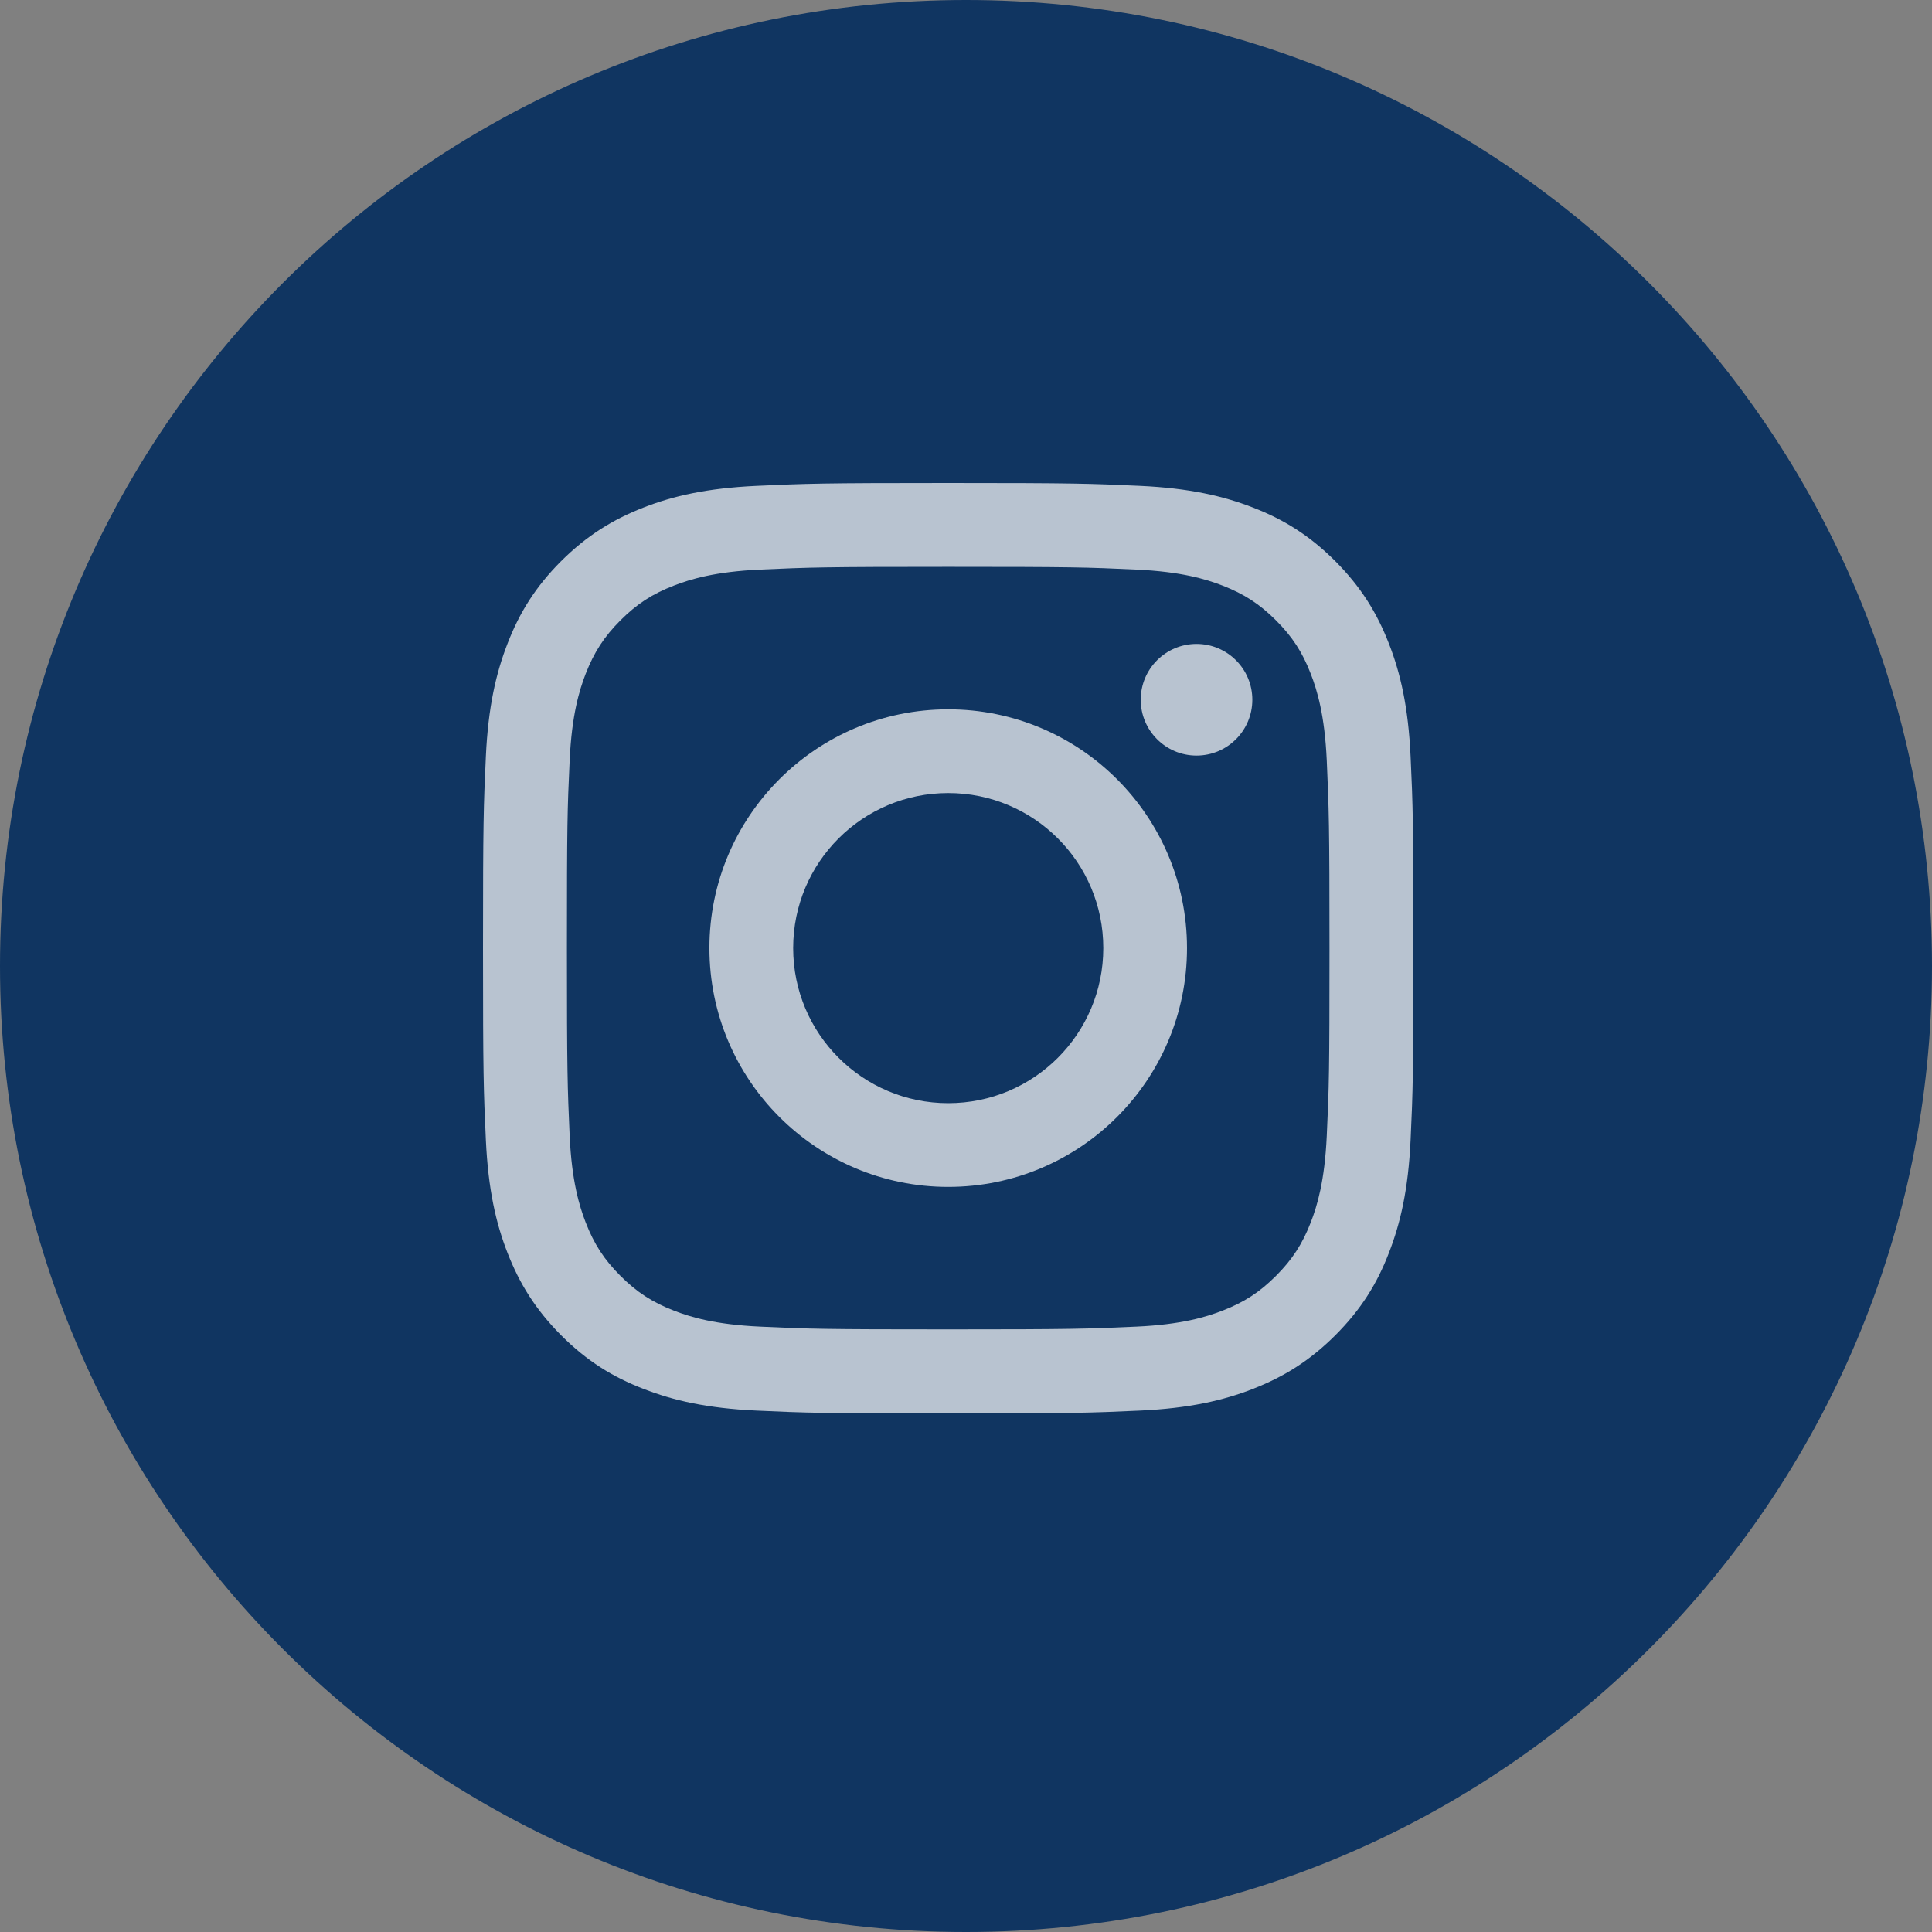
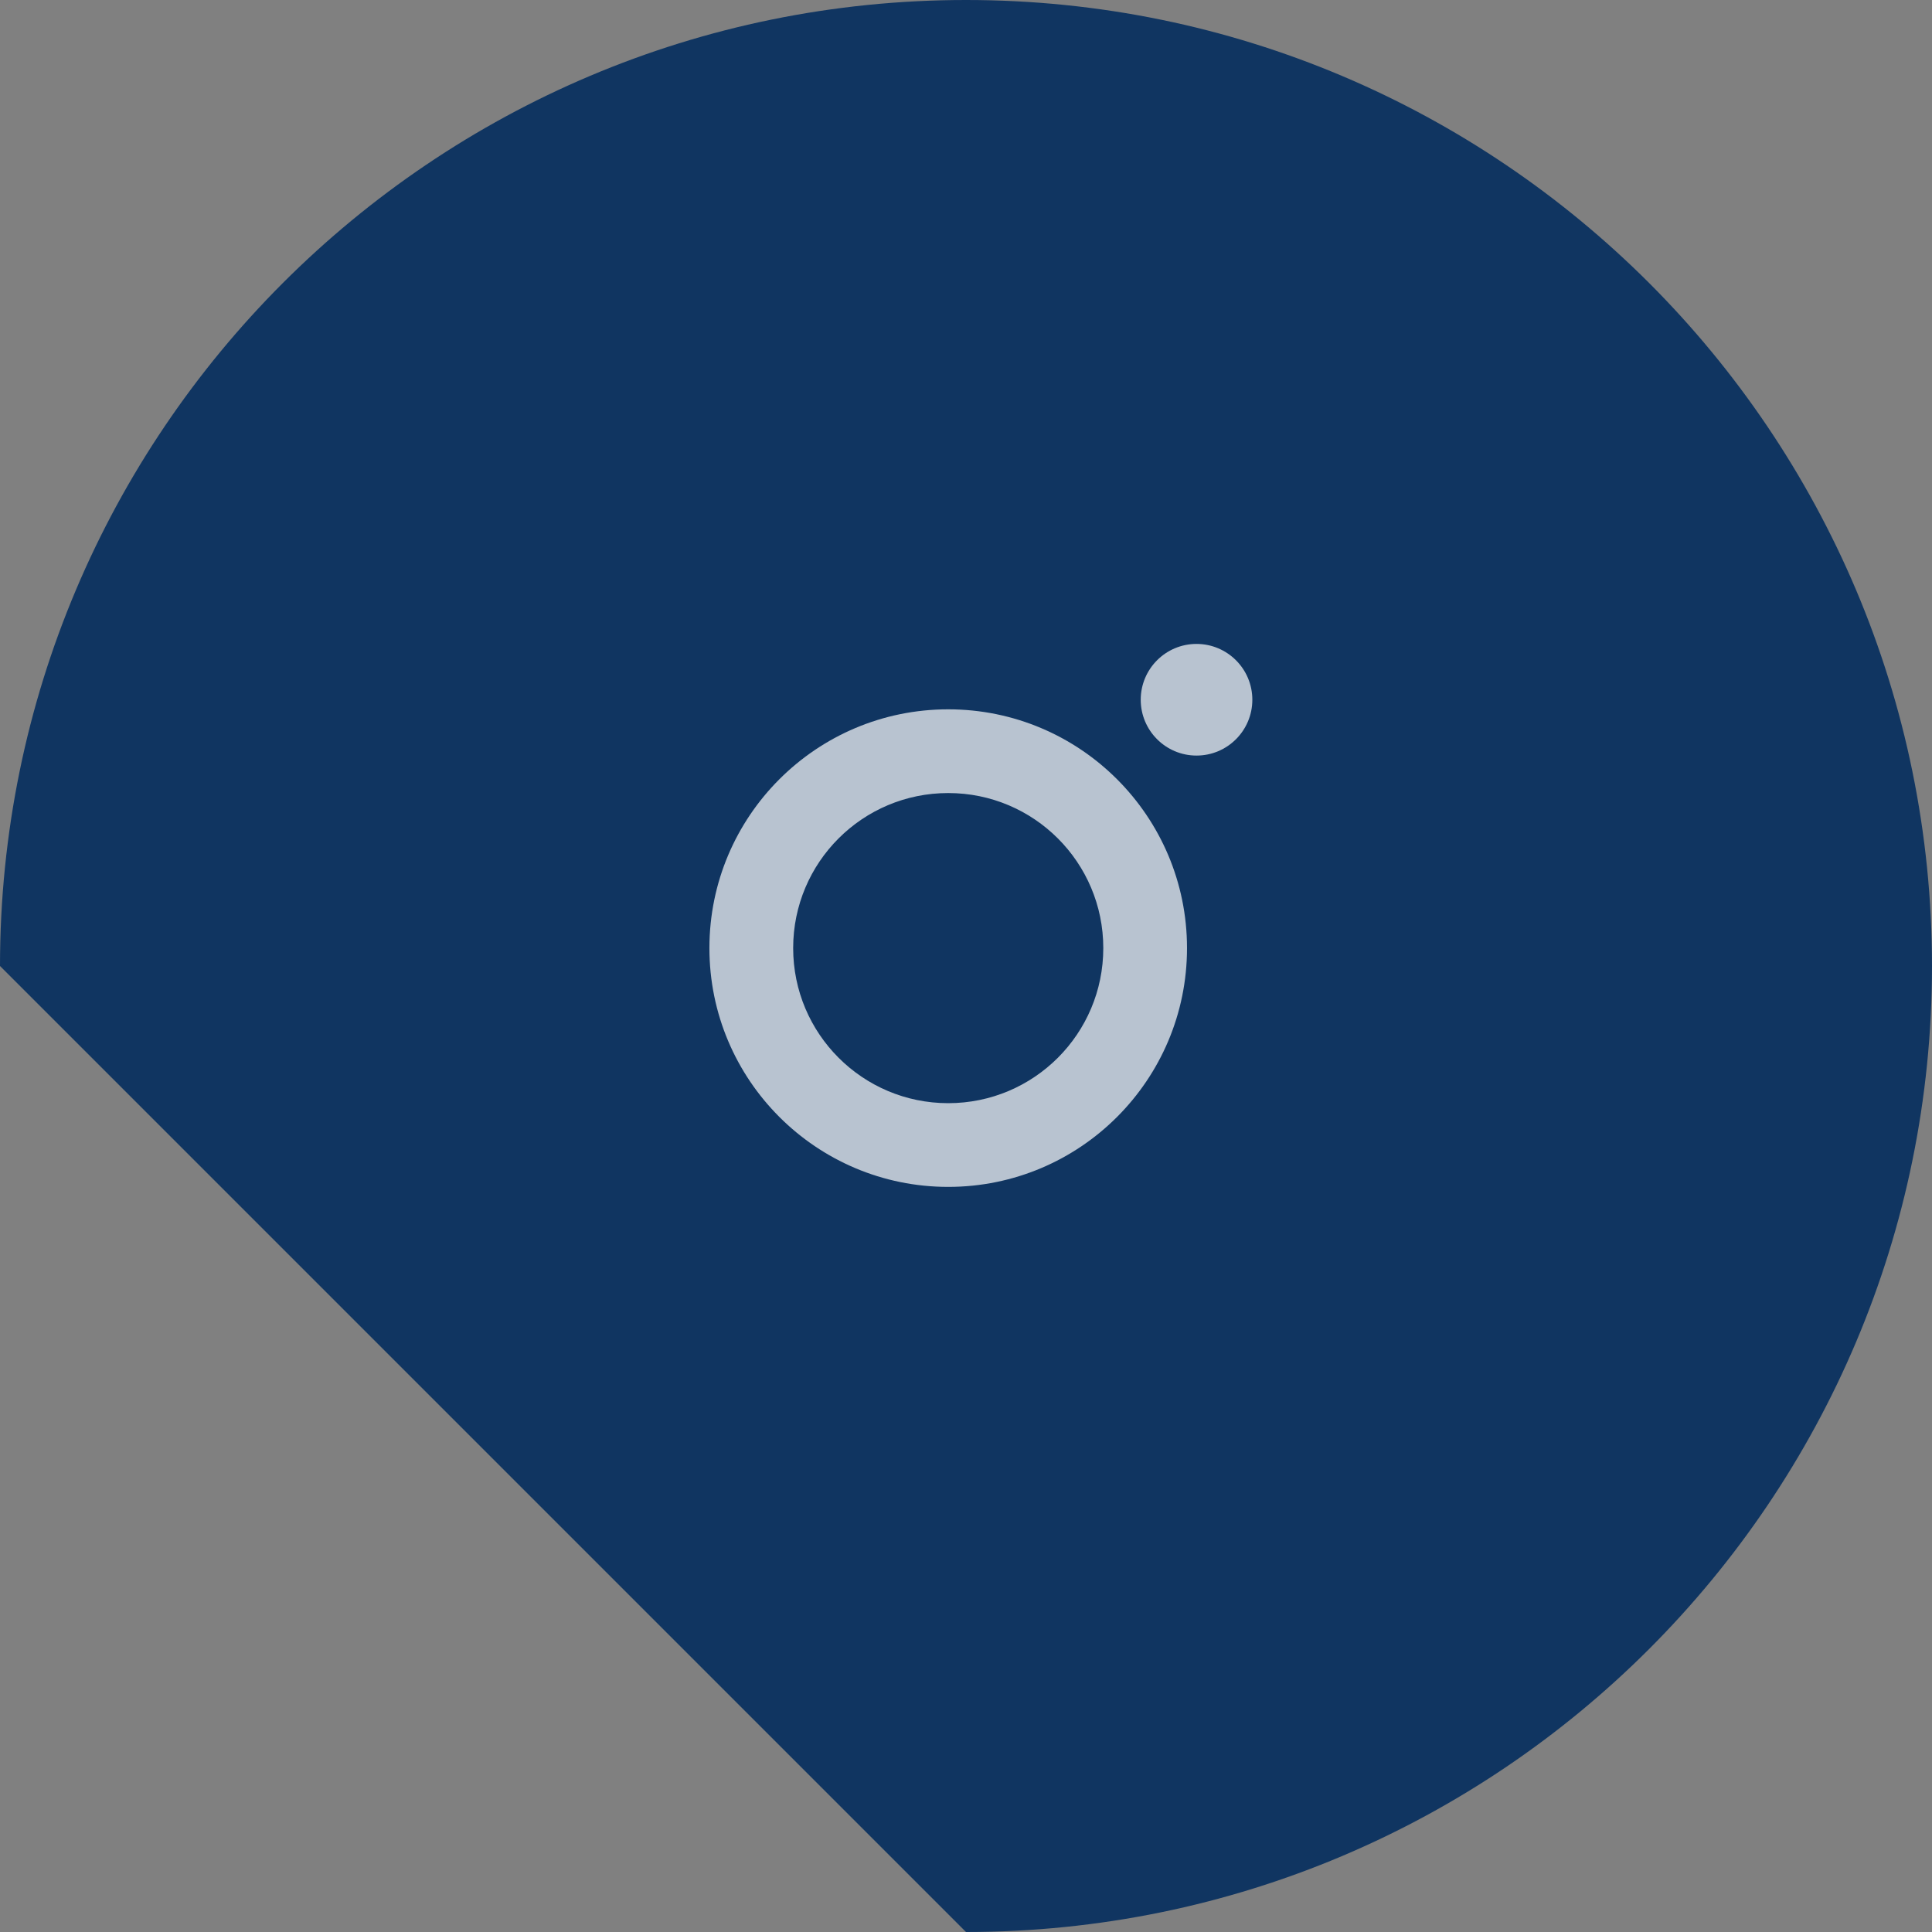
<svg xmlns="http://www.w3.org/2000/svg" width="48" height="48" viewBox="0 0 48 48" fill="none">
  <rect x="0" y="0" width="48" height="48" fill="#808080" stroke="none" />
-   <path d="M24 48C37.255 48 48 37.255 48 24C48 10.745 37.255 0 24 0C10.745 0 0 10.745 0 24C0 37.255 10.745 48 24 48Z" fill="#103561" />
-   <path d="M23.558 14.083C26.644 14.083 27.009 14.094 28.227 14.151C29.352 14.202 29.964 14.39 30.372 14.548C30.91 14.757 31.296 15.007 31.701 15.412C32.106 15.817 32.357 16.201 32.566 16.742C32.724 17.15 32.911 17.761 32.963 18.887C33.017 20.105 33.031 20.472 33.031 23.555C33.031 26.639 33.02 27.006 32.963 28.224C32.911 29.349 32.724 29.961 32.566 30.369C32.357 30.907 32.106 31.294 31.701 31.699C31.296 32.104 30.913 32.354 30.372 32.563C29.964 32.721 29.352 32.909 28.227 32.96C27.009 33.015 26.644 33.028 23.558 33.028C20.472 33.028 20.108 33.017 18.89 32.96C17.764 32.909 17.152 32.721 16.744 32.563C16.206 32.354 15.82 32.104 15.415 31.699C15.01 31.294 14.76 30.91 14.55 30.369C14.393 29.961 14.205 29.349 14.153 28.224C14.099 27.006 14.085 26.639 14.085 23.555C14.085 20.472 14.096 20.105 14.153 18.887C14.205 17.761 14.393 17.15 14.55 16.742C14.76 16.203 15.01 15.817 15.415 15.412C15.82 15.007 16.203 14.757 16.744 14.548C17.152 14.39 17.764 14.202 18.89 14.151C20.108 14.096 20.475 14.083 23.558 14.083ZM23.558 12C20.421 12 20.026 12.014 18.795 12.071C17.566 12.128 16.726 12.321 15.989 12.609C15.23 12.905 14.586 13.3 13.941 13.941C13.3 14.583 12.903 15.227 12.609 15.989C12.324 16.723 12.128 17.563 12.071 18.795C12.014 20.026 12 20.421 12 23.558C12 26.696 12.014 27.09 12.071 28.322C12.128 29.551 12.321 30.391 12.609 31.128C12.905 31.886 13.3 32.531 13.941 33.175C14.583 33.817 15.227 34.214 15.989 34.507C16.723 34.793 17.563 34.989 18.795 35.046C20.026 35.103 20.421 35.116 23.558 35.116C26.696 35.116 27.09 35.103 28.322 35.046C29.551 34.989 30.391 34.795 31.128 34.507C31.886 34.211 32.531 33.817 33.175 33.175C33.817 32.533 34.214 31.889 34.507 31.128C34.793 30.394 34.989 29.553 35.046 28.322C35.103 27.09 35.116 26.696 35.116 23.558C35.116 20.421 35.103 20.026 35.046 18.795C34.989 17.566 34.795 16.726 34.507 15.989C34.211 15.23 33.817 14.586 33.175 13.941C32.533 13.3 31.889 12.903 31.128 12.609C30.394 12.324 29.553 12.128 28.322 12.071C27.09 12.014 26.696 12 23.558 12Z" fill="white" fill-opacity="0.7" />
+   <path d="M24 48C37.255 48 48 37.255 48 24C48 10.745 37.255 0 24 0C10.745 0 0 10.745 0 24Z" fill="#103561" />
  <path d="M23.558 17.623C20.282 17.623 17.625 20.279 17.625 23.555C17.625 26.832 20.282 29.488 23.558 29.488C26.834 29.488 29.491 26.832 29.491 23.555C29.491 20.279 26.834 17.623 23.558 17.623ZM23.558 27.408C21.432 27.408 19.706 25.684 19.706 23.555C19.706 21.426 21.429 19.703 23.558 19.703C25.687 19.703 27.411 21.426 27.411 23.555C27.411 25.684 25.687 27.408 23.558 27.408Z" fill="white" fill-opacity="0.7" />
  <path d="M29.727 18.772C30.493 18.772 31.114 18.151 31.114 17.385C31.114 16.619 30.493 15.998 29.727 15.998C28.962 15.998 28.341 16.619 28.341 17.385C28.341 18.151 28.962 18.772 29.727 18.772Z" fill="white" fill-opacity="0.7" />
</svg>